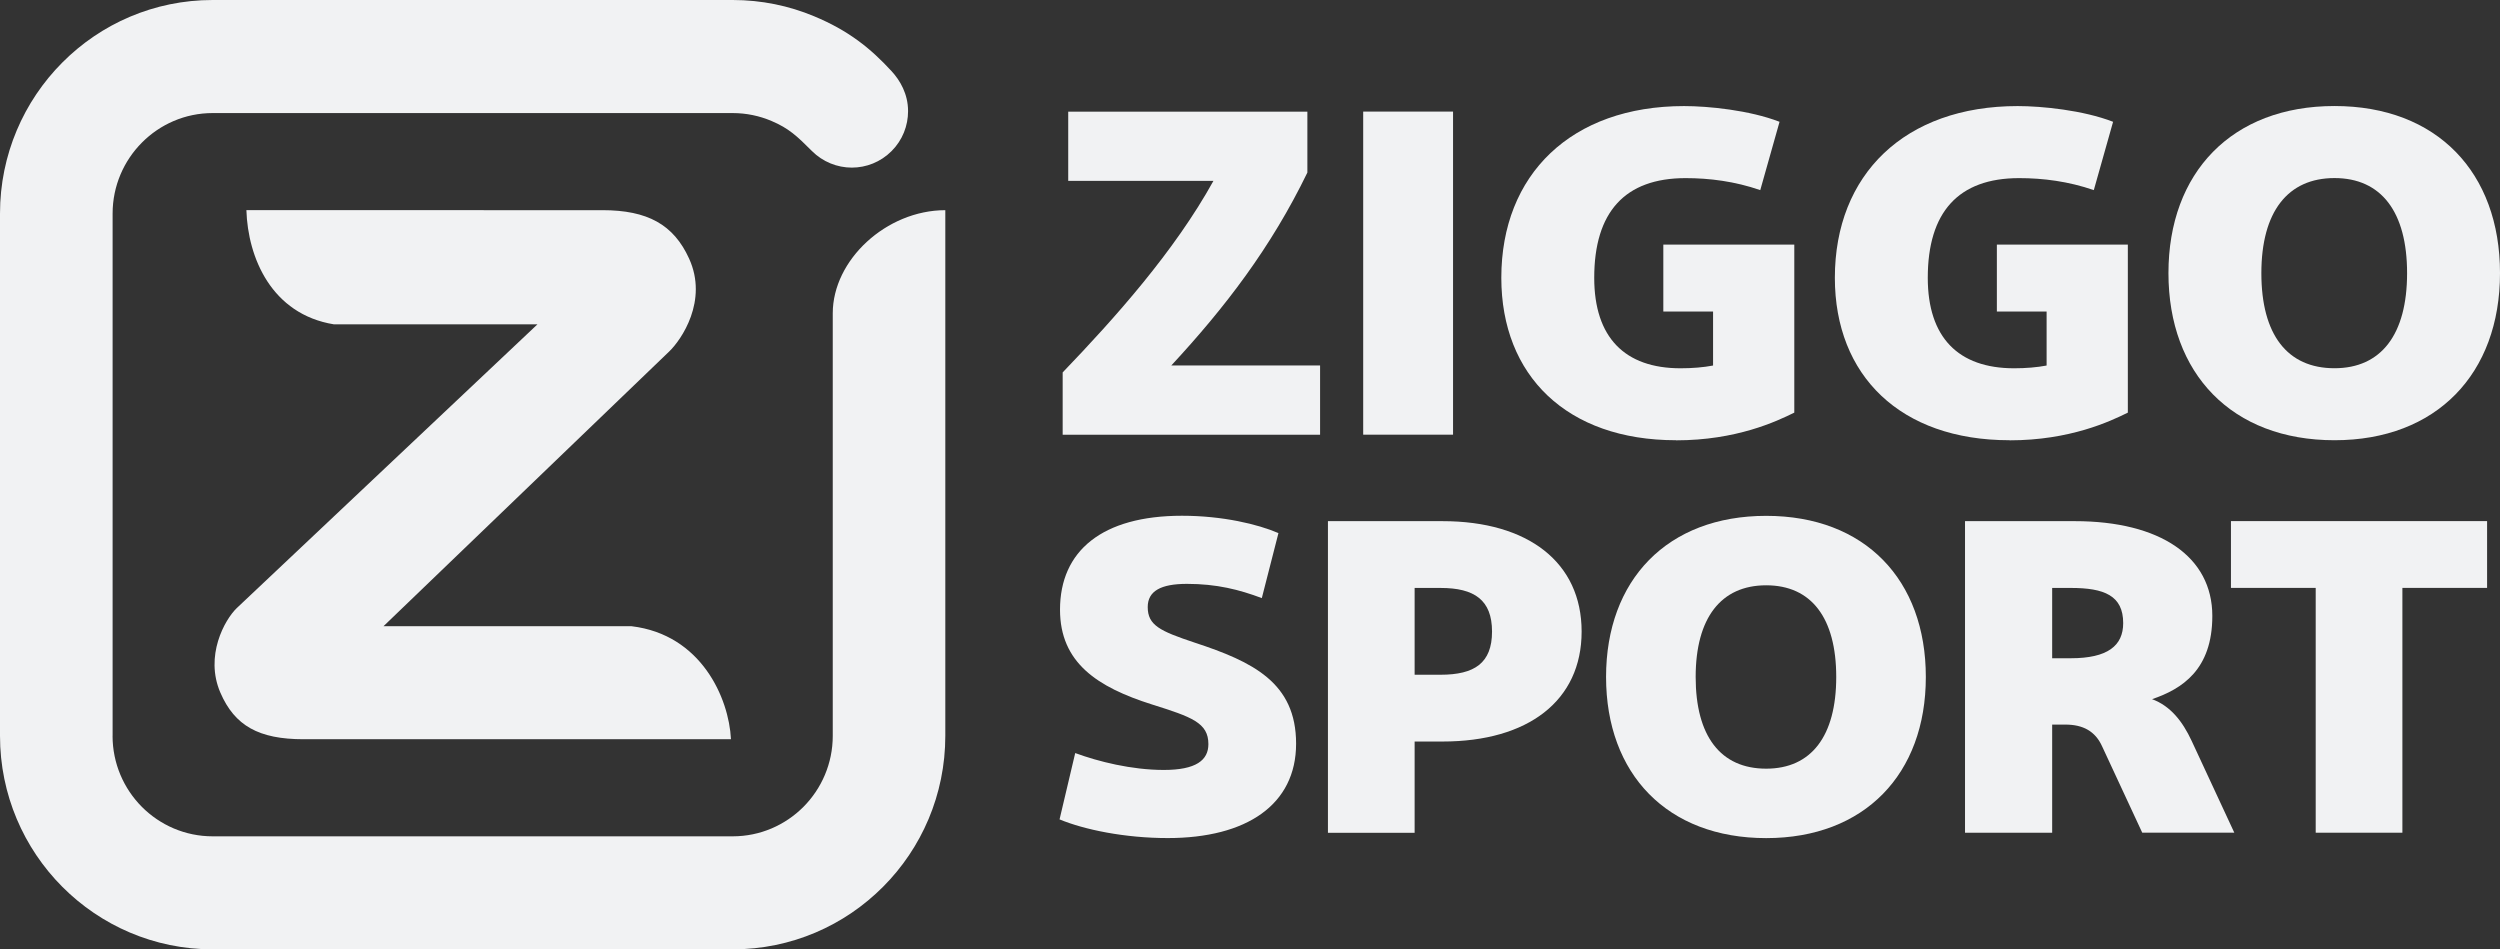
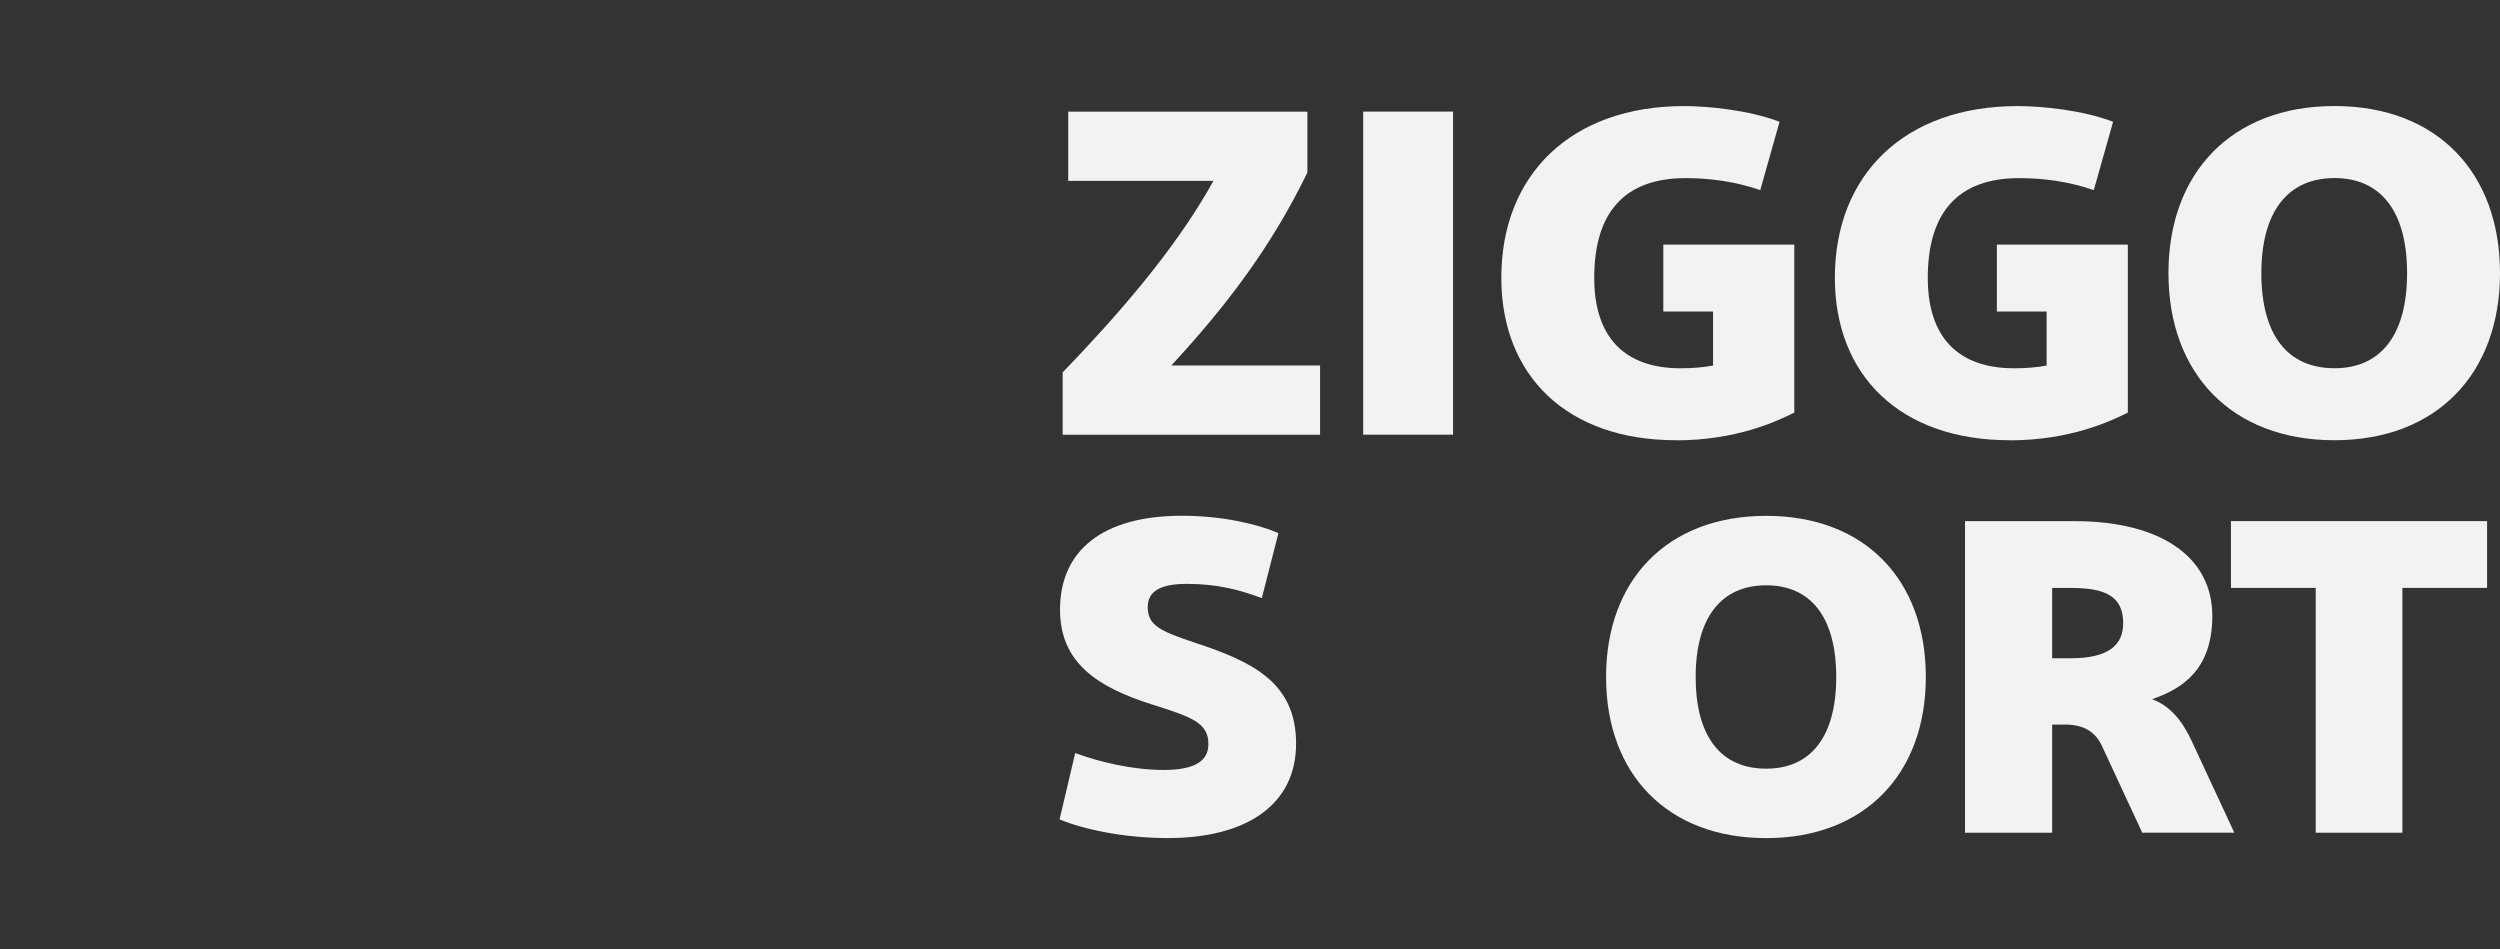
<svg xmlns="http://www.w3.org/2000/svg" id="Laag_2" viewBox="0 0 489.97 186.07">
  <rect x="0" y="0" width="489.97" height="186.07" fill="#333333" stroke="none" />
  <defs>
    <style>.cls-1{fill:#f1f2f3;}</style>
  </defs>
  <g id="Laag_1-2">
    <path class="cls-1" d="M210.73,147.59c4.51,1.66,11.04,3.31,17.37,3.31s8.73-1.92,8.73-5.06c0-4.19-3.26-5.32-11.04-7.77-10.75-3.4-18.04-8.2-18.04-18.58,0-11.52,8.25-18.41,23.9-18.41,7.97,0,14.88,1.66,18.91,3.4l-3.26,12.74c-4.42-1.66-8.83-2.79-14.68-2.79-5.09,0-7.68,1.4-7.68,4.54,0,3.58,2.4,4.71,9.21,6.98,11.42,3.75,19.87,7.85,19.87,19.8s-9.69,18.5-25.15,18.5c-8.45,0-16.41-1.66-21.21-3.66l3.07-13Z" />
-     <path class="cls-1" d="M260.26,102.14h22.46c16.8,0,27.26,8.11,27.26,21.64s-10.46,21.55-27.26,21.55h-5.47v17.89h-16.99v-61.07Zm22.08,13.09h-5.09v17.01h5.09c6.62,0,10.08-2.27,10.08-8.46s-3.46-8.55-10.08-8.55Z" />
    <path class="cls-1" d="M346.15,164.26c-19.39,0-31.38-12.56-31.38-31.58s12-31.58,31.38-31.58,31.29,12.56,31.29,31.58-12,31.58-31.29,31.58Zm0-13.61c8.83,0,13.73-6.37,13.73-17.97s-4.89-17.97-13.73-17.97-13.82,6.37-13.82,17.97,4.89,17.97,13.82,17.97Z" />
    <path class="cls-1" d="M419.86,163.21l-7.87-16.93c-1.34-2.97-3.74-4.27-7.2-4.27h-2.59v21.2h-17.08v-61.07h21.5c16.8,0,26.97,6.98,26.97,18.58,0,10.56-5.95,14.31-11.81,16.31,3.55,1.31,5.95,4.27,7.77,8.2l8.35,17.97h-18.04Zm-17.66-47.98v13.78h3.65c7.2,0,10.27-2.44,10.27-6.89,0-5.41-3.74-6.89-10.27-6.89h-3.65Z" />
    <path class="cls-1" d="M453.84,115.22h-16.6v-13.09h50.2v13.09h-16.6v47.98h-16.99v-47.98Z" />
    <path class="cls-1" d="M229.56,71.63h29.16v13.57h-50.45v-12.21c10.25-10.67,21.89-23.7,29.55-37.54h-28.46v-13.57h46.87v11.94c-7.16,14.75-16.12,26.42-26.67,37.81Z" />
    <path class="cls-1" d="M267.17,21.87h17.61v63.32h-17.61V21.87Z" />
    <path class="cls-1" d="M328.47,86.28c-21.39,0-34.23-12.67-34.23-31.84,0-20.26,13.73-33.65,35.82-33.65,4.78,0,12.84,.81,18.71,3.08l-3.78,13.39c-4.98-1.72-9.95-2.35-14.63-2.35-11.94,0-17.91,6.69-17.91,19.54,0,11.67,5.97,17.73,16.92,17.73,2.29,0,4.48-.18,6.37-.54v-10.58h-9.75v-13.12h25.67v32.93c-3.48,1.72-11.34,5.43-23.19,5.43Z" />
    <path class="cls-1" d="M393.84,86.28c-21.39,0-34.23-12.67-34.23-31.84,0-20.26,13.73-33.65,35.82-33.65,4.78,0,12.84,.81,18.71,3.08l-3.78,13.39c-4.98-1.72-9.95-2.35-14.63-2.35-11.94,0-17.91,6.69-17.91,19.54,0,11.67,5.97,17.73,16.92,17.73,2.29,0,4.48-.18,6.37-.54v-10.58h-9.75v-13.12h25.67v32.93c-3.48,1.72-11.34,5.43-23.19,5.43Z" />
    <path class="cls-1" d="M457.53,86.28c-20.1,0-32.54-13.03-32.54-32.75s12.44-32.75,32.54-32.75,32.44,13.03,32.44,32.75-12.44,32.75-32.44,32.75Zm0-14.11c9.15,0,14.23-6.6,14.23-18.63s-5.07-18.64-14.23-18.64-14.33,6.6-14.33,18.64,5.07,18.63,14.33,18.63Z" />
-     <path id="Ziggo_Sport_Extra1Live_Black_FC" class="cls-1" d="M143.26,144.88c-.4-8.08-5.83-20.52-19.49-22.15h-48.61l56-53.85c2.36-2.26,7.67-9.94,3.89-18.21-3.03-6.65-8.12-9.48-17-9.48H48.29c.29,9.29,4.9,20.39,17.17,22.38h39.87l-58.92,55.6c-2.39,2.3-6.32,9.39-3.22,16.58,2.8,6.48,7.52,9.13,16.29,9.13h83.78Zm-121.2-.67c0,5.43,2.2,10.36,5.75,13.93,3.55,3.56,8.46,5.77,13.86,5.77h101.93c5.41,0,10.31-2.21,13.86-5.77,3.55-3.57,5.75-8.5,5.75-13.93V61.4c0-10.45,10.49-20.19,22.06-20.21v103.02c0,11.56-4.66,22.03-12.2,29.59-7.54,7.58-17.96,12.26-29.47,12.26H41.68c-11.51,0-21.93-4.69-29.47-12.26-7.54-7.57-12.21-18.04-12.21-29.59V41.86C0,30.3,4.67,19.83,12.21,12.26,19.75,4.68,30.17,0,41.68,0h101.91c5.65,0,11.04,1.13,15.95,3.18,6.74,2.8,11.05,6.26,15.2,10.77,1.65,1.79,3.23,4.45,3.23,7.83,0,2.84-1.07,5.67-3.23,7.83-2.16,2.16-4.97,3.24-7.8,3.24s-5.68-1.12-7.8-3.24c-2.95-2.96-4.56-4.47-7.93-5.9-2.35-1-4.93-1.55-7.63-1.55H41.68c-5.41,0-10.31,2.21-13.86,5.78-3.55,3.57-5.75,8.49-5.75,13.92v102.35Z" />
  </g>
</svg>